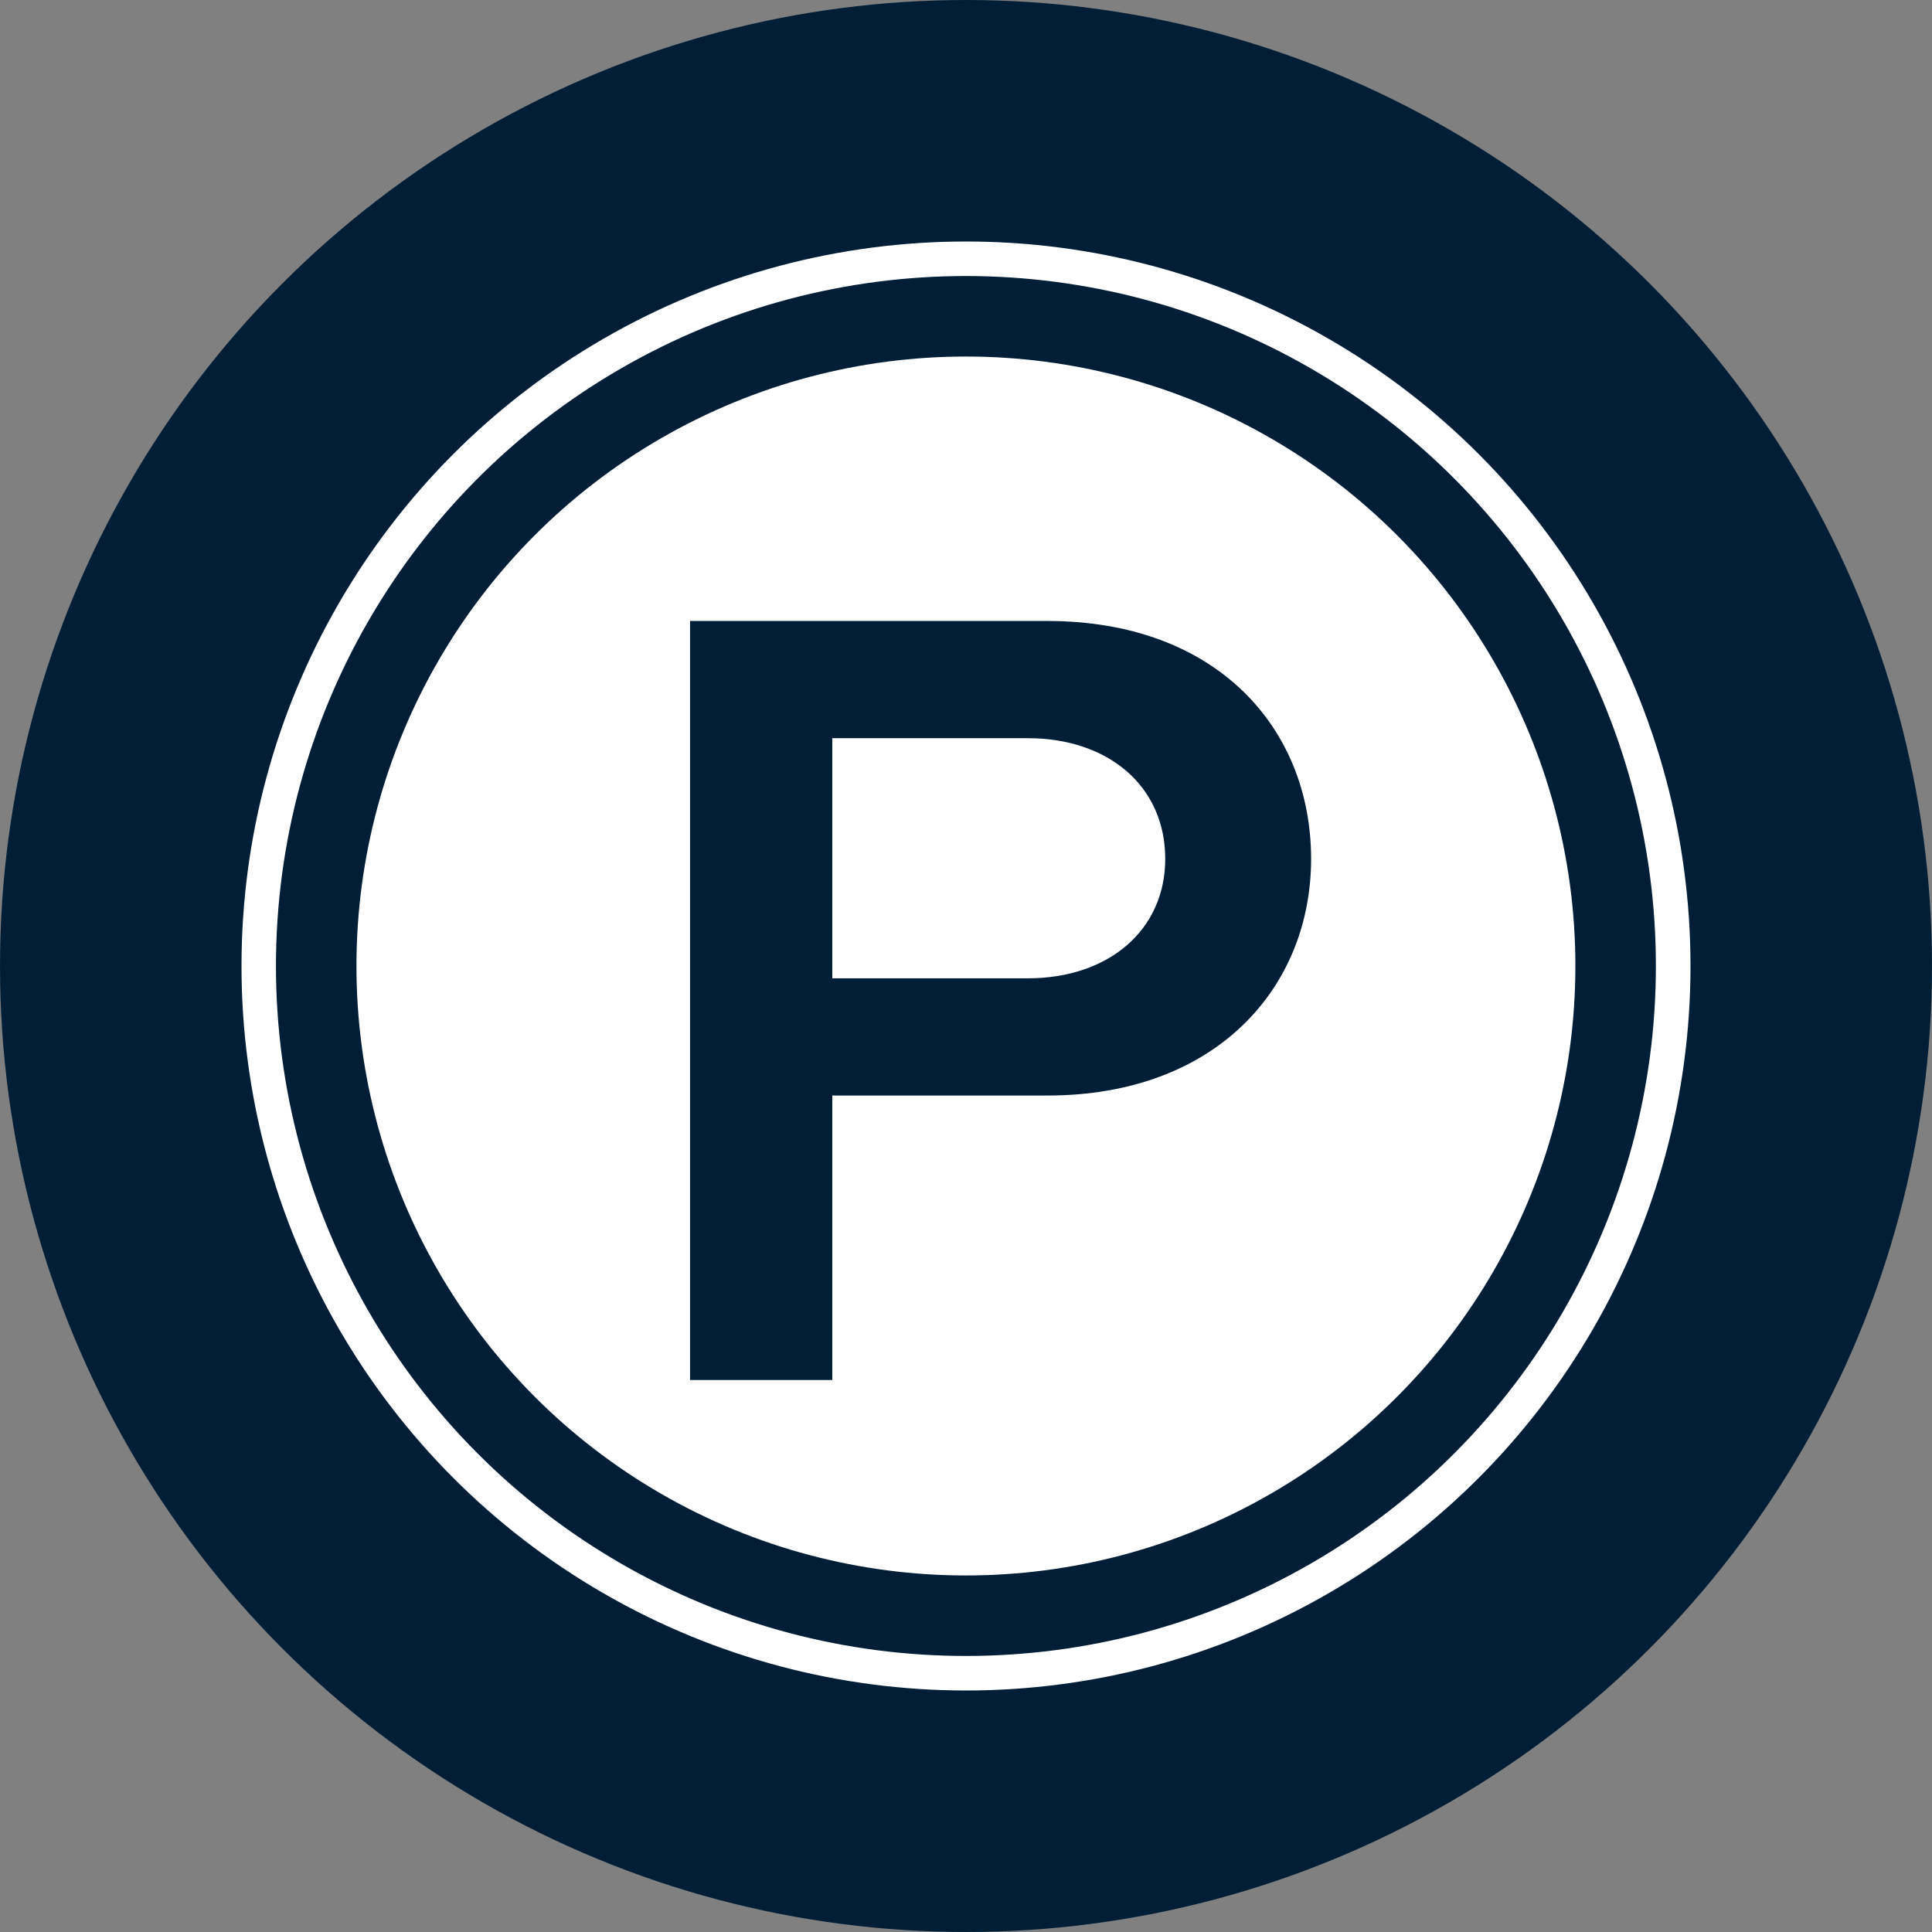
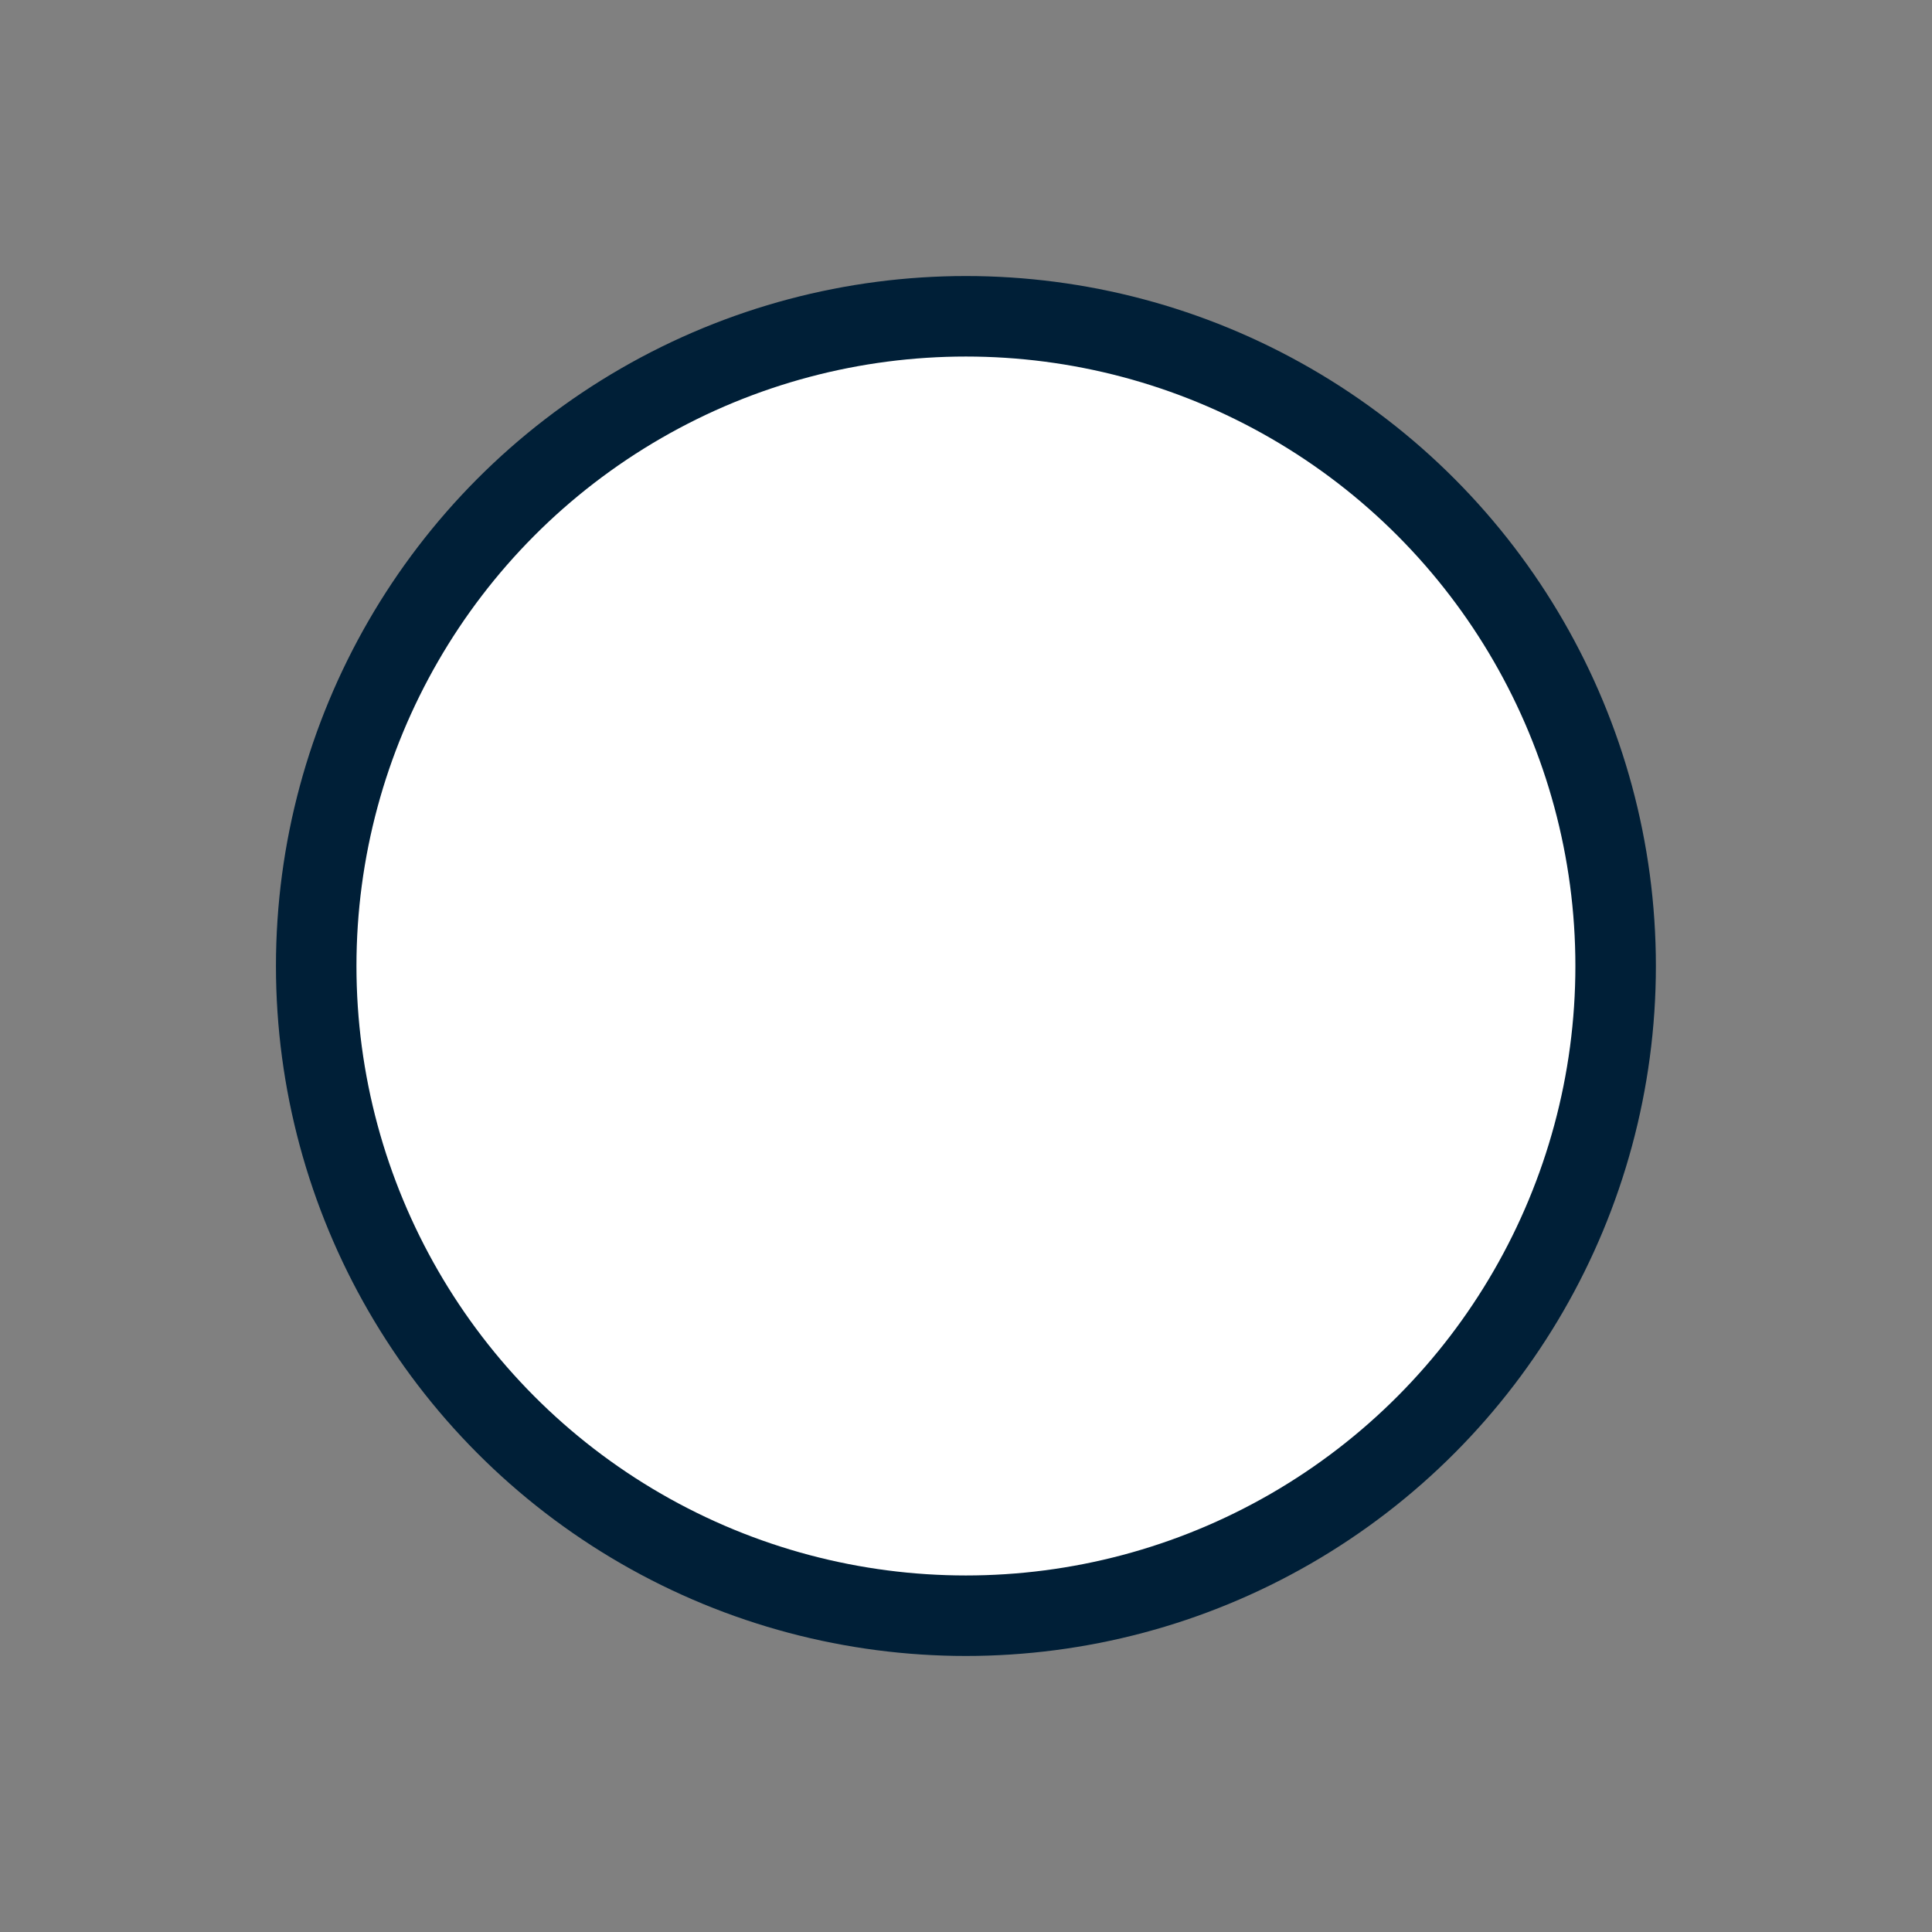
<svg xmlns="http://www.w3.org/2000/svg" width="24" height="24" viewBox="0 0 24 24" fill="none">
  <rect x="0" y="0" width="24" height="24" fill="#808080" stroke="none" />
-   <circle cx="12" cy="12" r="10.5" fill="white" stroke="#001F37" stroke-width="3" />
  <circle cx="11.999" cy="12" r="8.071" fill="white" stroke="#001F37" />
-   <path d="M10.339 17.143V13.609H13.011C15.109 13.609 16.287 12.266 16.287 10.669C16.287 9.057 15.124 7.714 13.011 7.714H8.572V17.143H10.339ZM12.769 12.153H10.339V9.17H12.769C13.765 9.17 14.475 9.764 14.475 10.669C14.475 11.559 13.765 12.153 12.769 12.153Z" fill="#001F37" />
</svg>